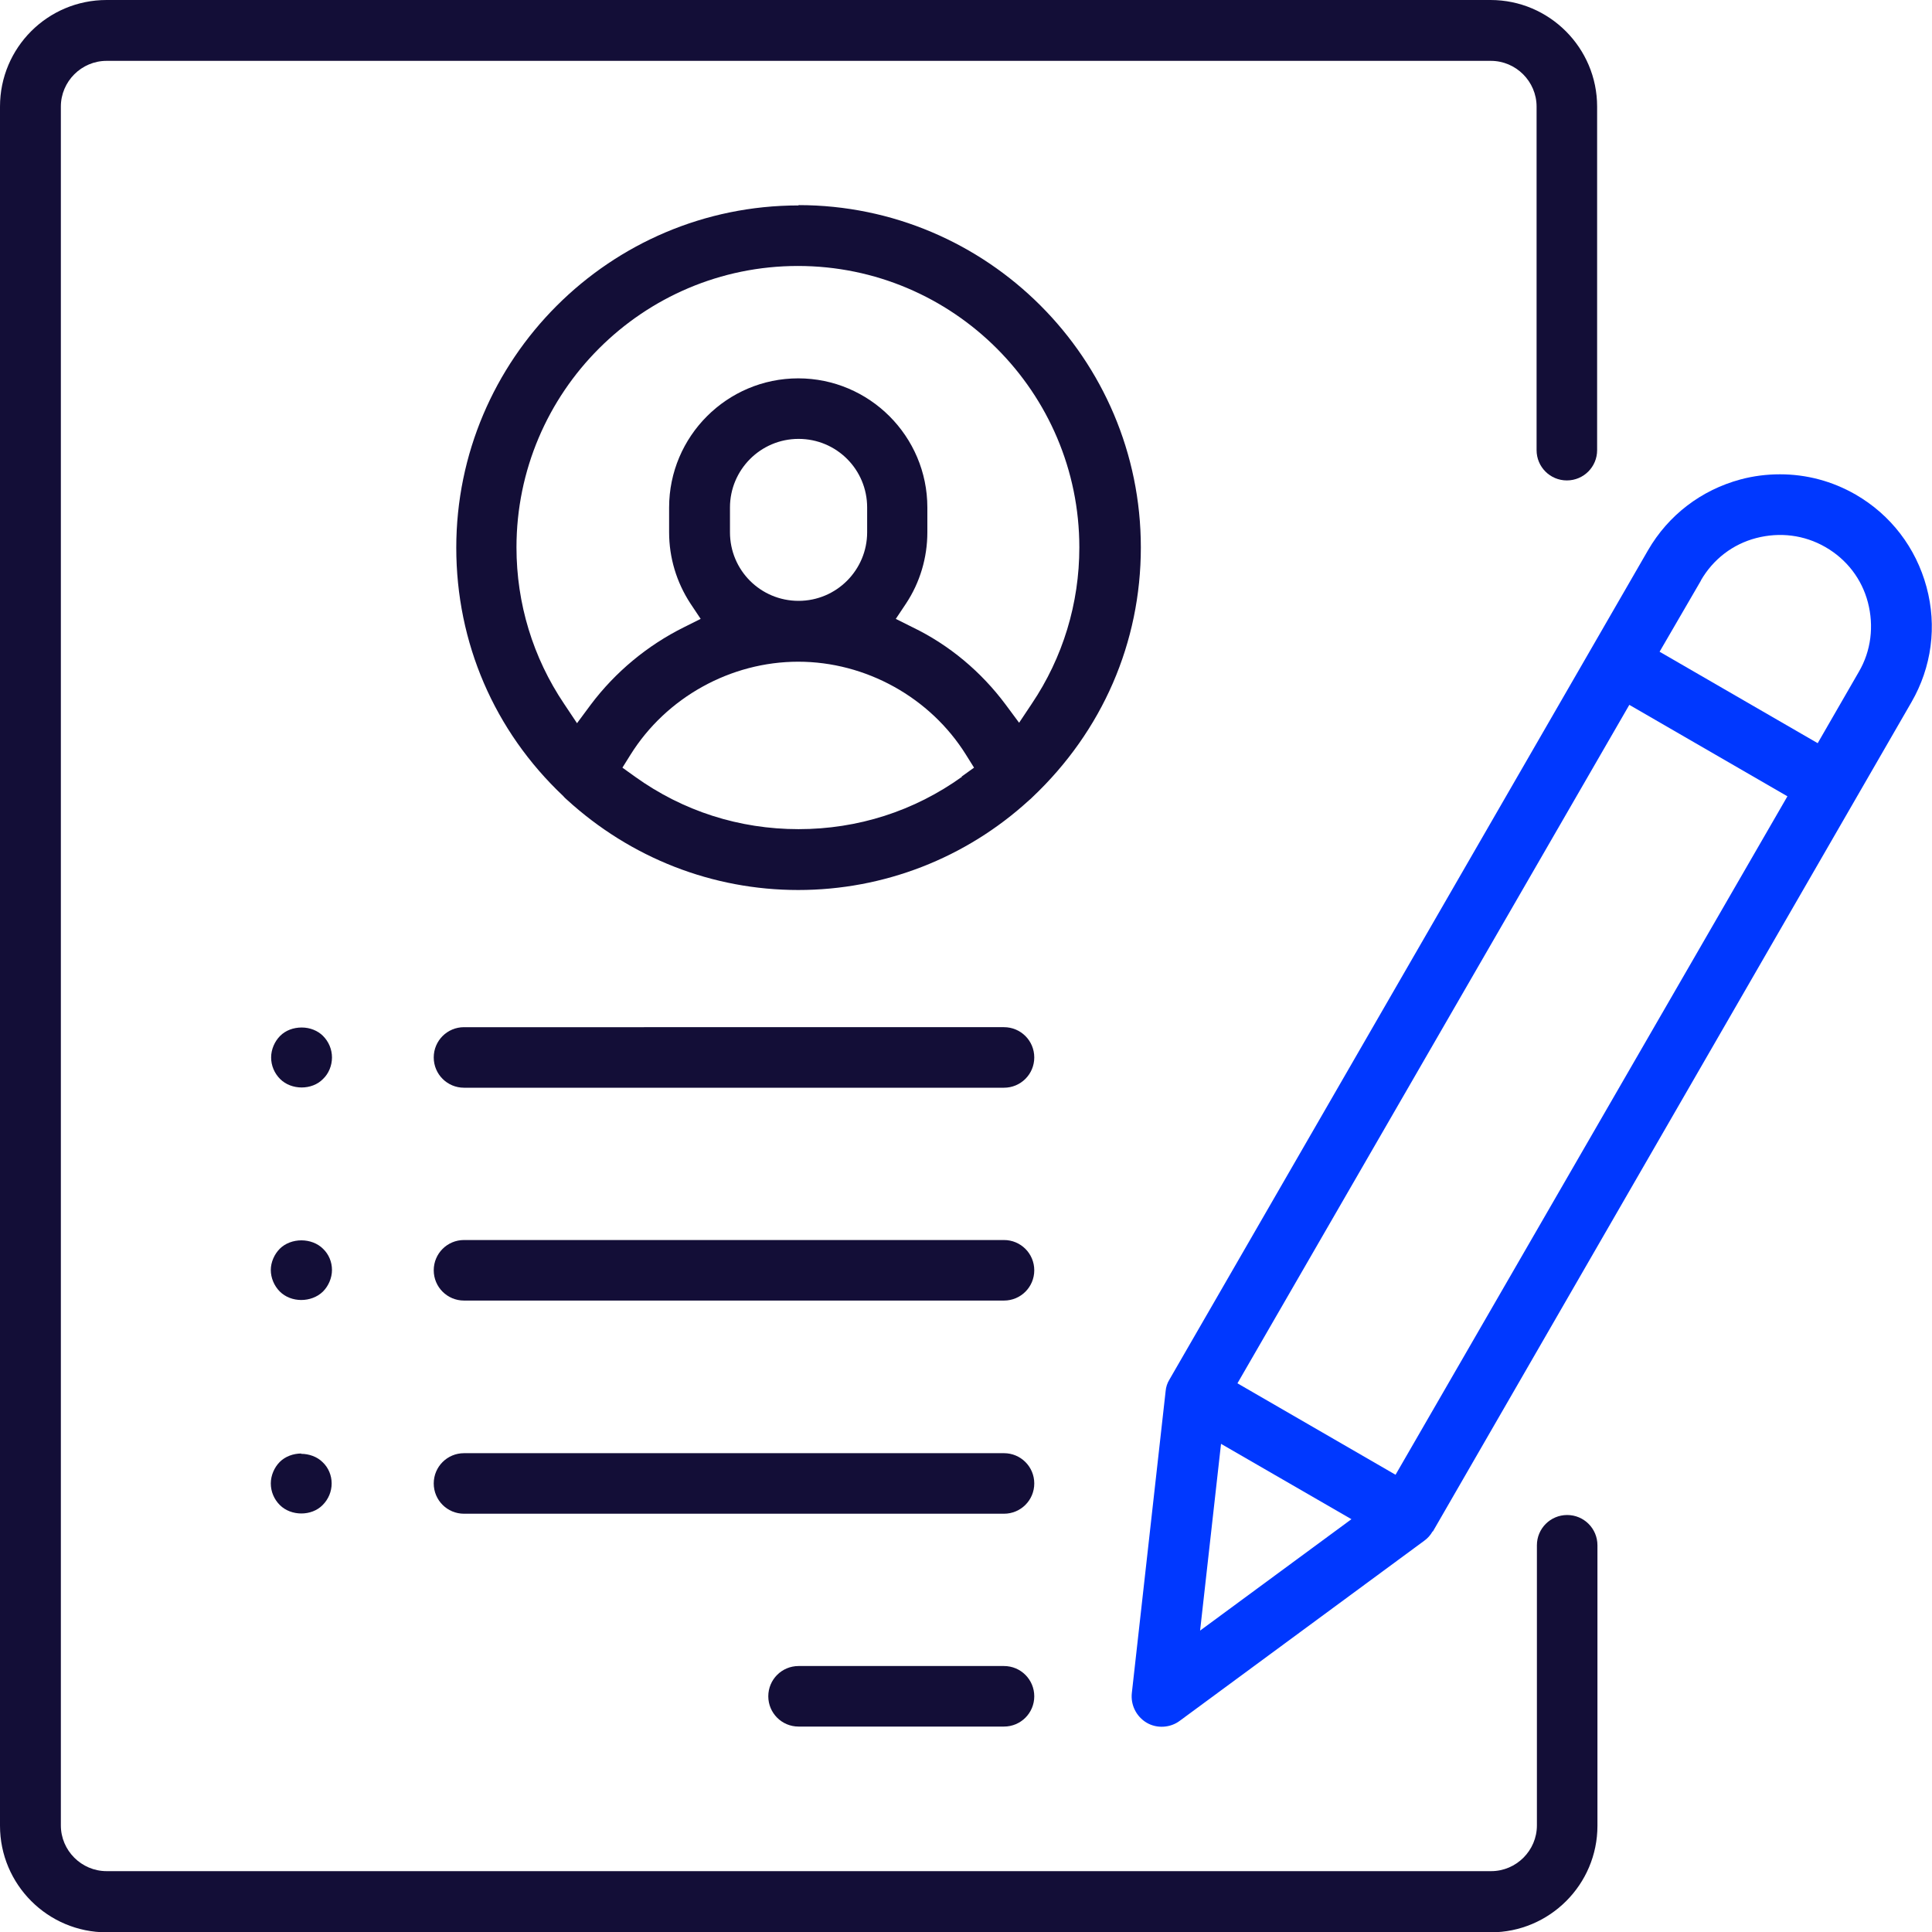
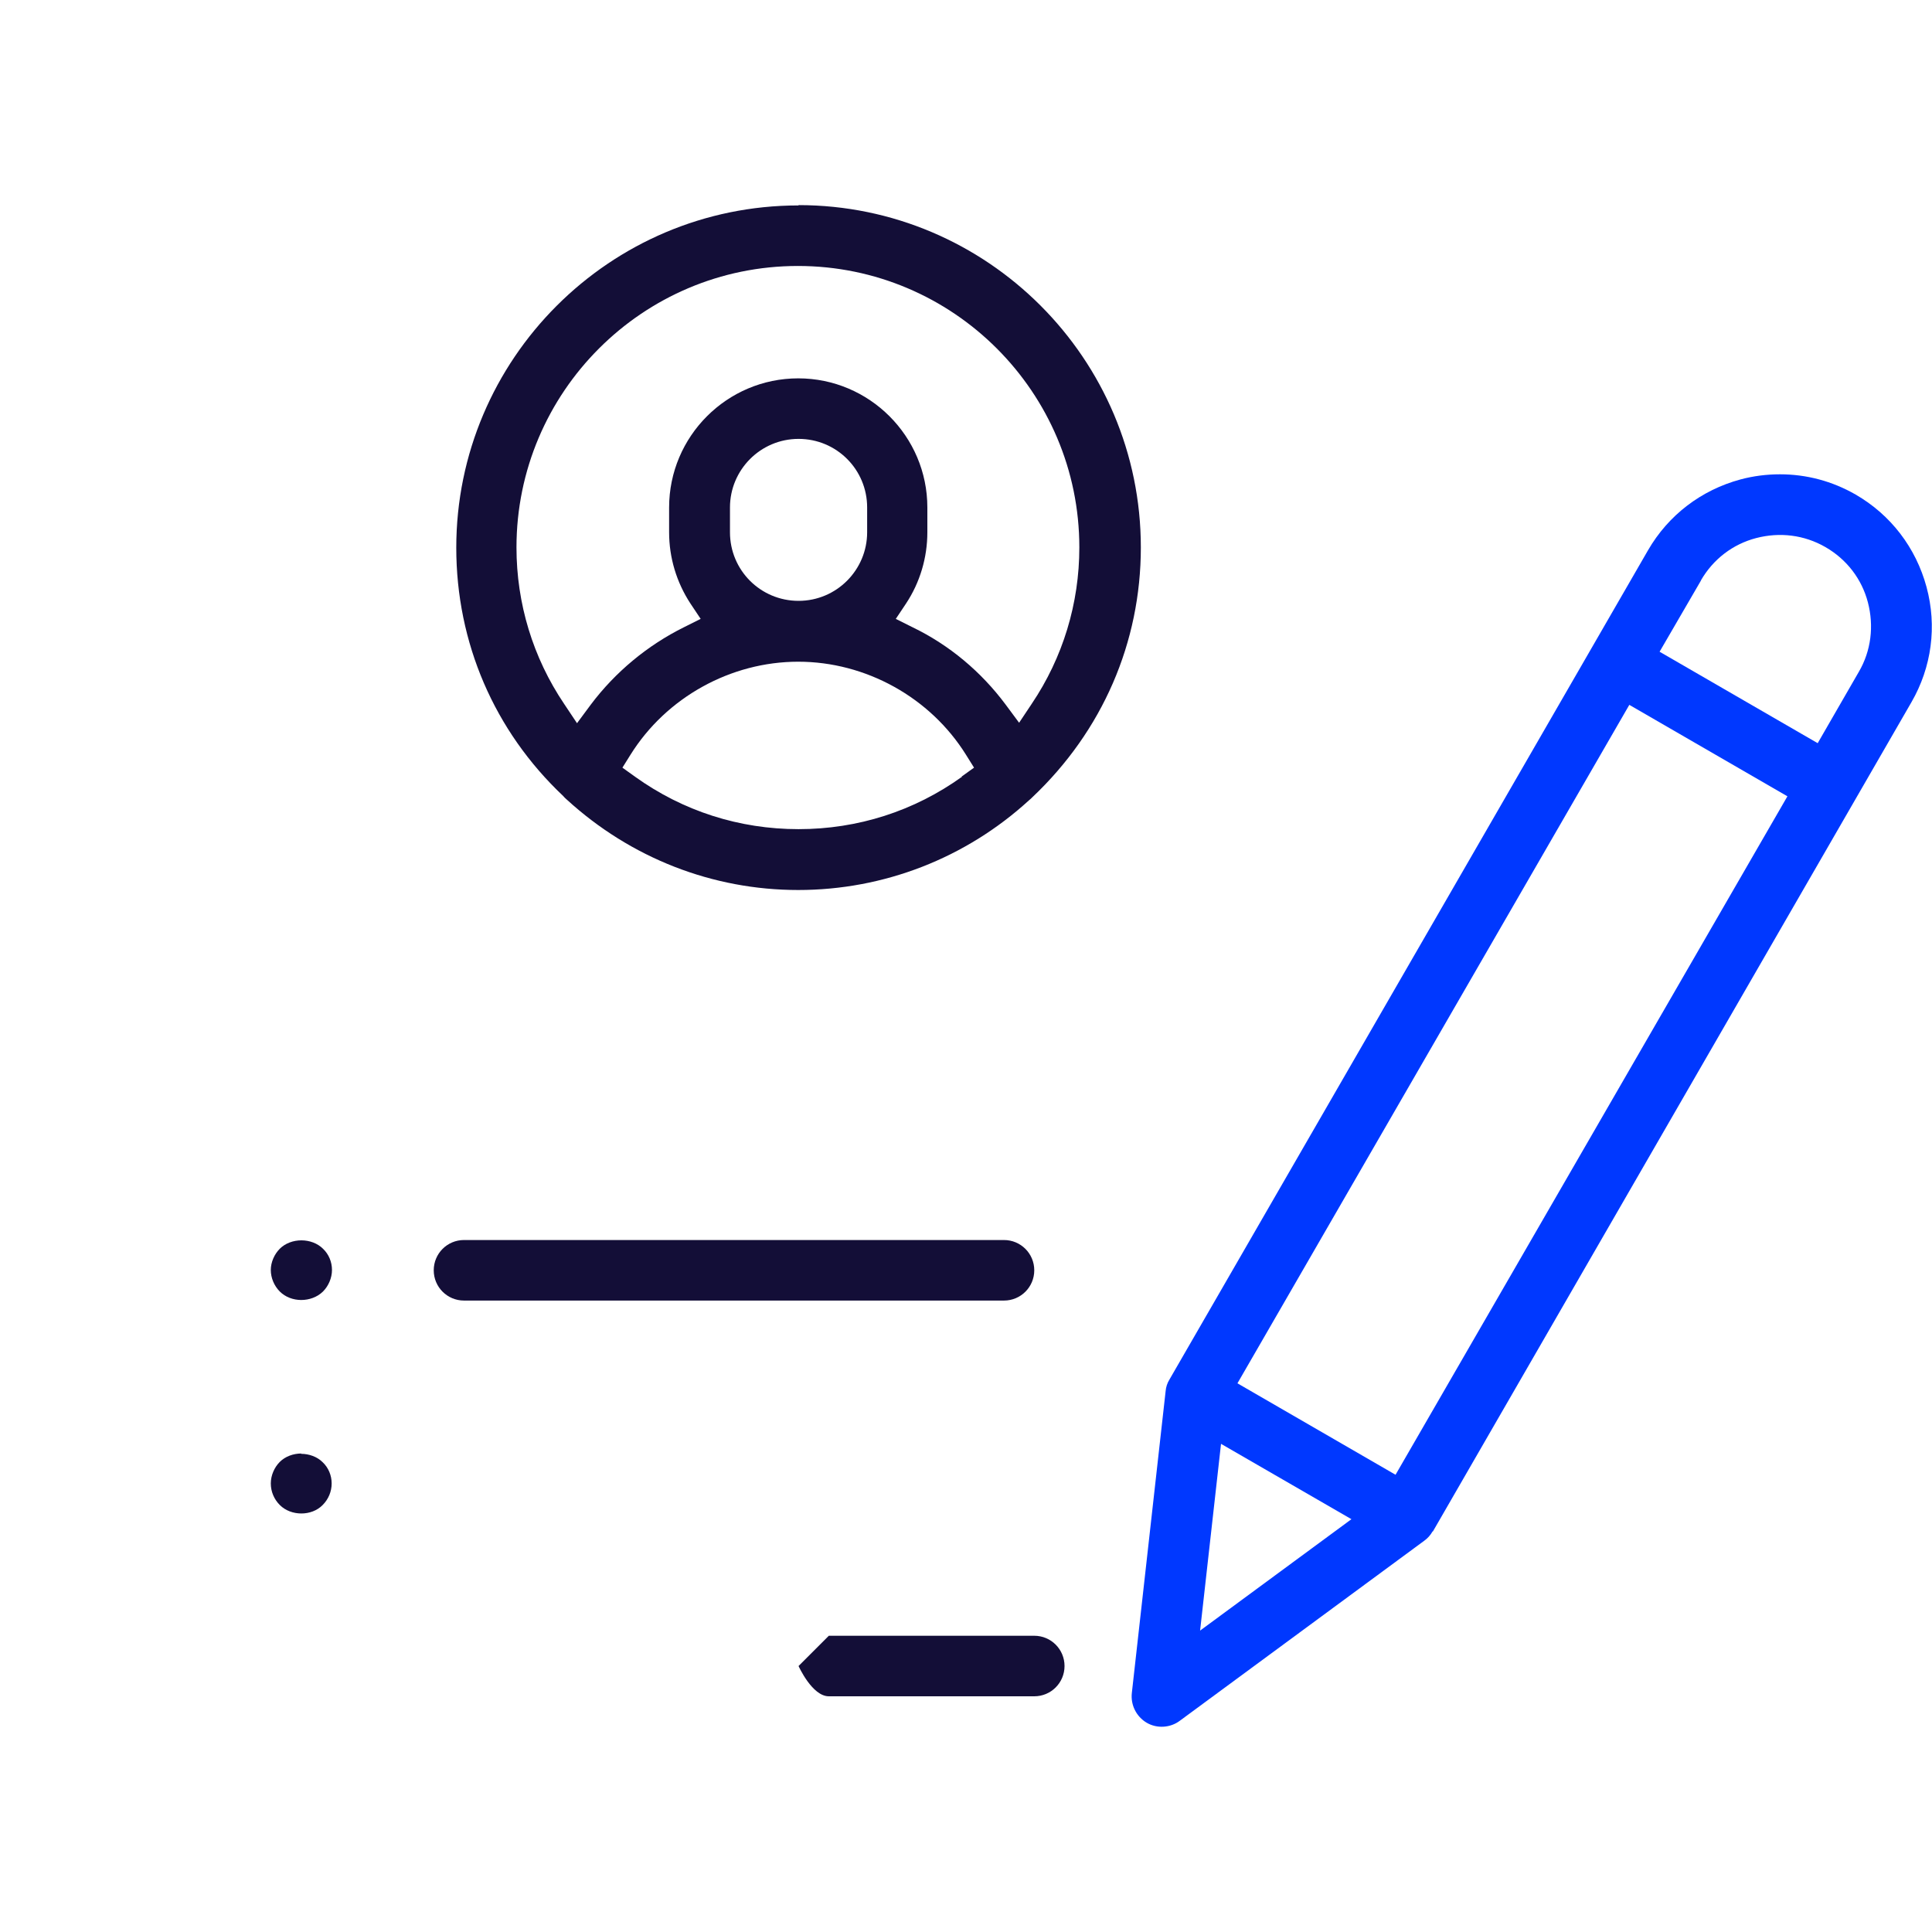
<svg xmlns="http://www.w3.org/2000/svg" id="Calque_1" data-name="Calque 1" viewBox="0 0 60 60">
  <defs>
    <style>
      .cls-1 {
        fill: #130e37;
      }

      .cls-1, .cls-2 {
        stroke-width: 0px;
      }

      .cls-2 {
        fill: #0038ff;
      }
    </style>
  </defs>
-   <path class="cls-1" d="m49.61,47.99c0-.52-.42-.94-.94-.94s-.94.42-.94.94v8.7c0,.78-.64,1.42-1.42,1.42H3.31c-.78,0-1.42-.64-1.42-1.42V3.31c0-.78.64-1.42,1.42-1.42h42.99c.78,0,1.42.64,1.42,1.42v10.67c0,.52.42.94.94.94s.94-.42.94-.94V3.31c0-1.82-1.48-3.31-3.31-3.31H3.31C1.48,0,0,1.48,0,3.31v53.39c0,1.82,1.48,3.31,3.31,3.31h42.99c1.82,0,3.31-1.48,3.31-3.31v-8.7Z" />
  <path class="cls-1" d="m24.8,6.38c-5.86,0-10.63,4.77-10.63,10.63,0,2.95,1.18,5.69,3.32,7.71.05.06.09.09.11.11,1.99,1.82,4.53,2.81,7.19,2.81s5.2-.99,7.16-2.78c.05-.04.08-.07.11-.1,2.18-2.06,3.37-4.81,3.37-7.76,0-5.86-4.77-10.63-10.63-10.63Zm5.08,17.74c-1.49,1.07-3.24,1.63-5.08,1.63s-3.59-.56-5.08-1.63l-.39-.28.25-.4c1.11-1.78,3.11-2.89,5.21-2.89s4.1,1.11,5.21,2.89l.25.4-.39.28Zm-7.21-7.59v-.77c0-1.17.95-2.13,2.13-2.13s2.13.95,2.13,2.13v.77c0,1.17-.95,2.13-2.13,2.13s-2.13-.95-2.13-2.13Zm8.99,5.93l-.43-.58c-.76-1.02-1.75-1.85-2.89-2.4l-.52-.26.32-.48c.43-.65.66-1.42.66-2.21v-.77c0-2.21-1.8-4.01-4.01-4.01s-4.01,1.8-4.01,4.01v.77c0,.79.23,1.55.66,2.21l.32.48-.52.26c-1.13.56-2.13,1.39-2.89,2.4l-.43.58-.4-.6c-.97-1.44-1.48-3.12-1.48-4.86,0-4.82,3.92-8.74,8.74-8.74s8.74,3.92,8.74,8.74c0,1.74-.51,3.42-1.48,4.86l-.4.6Z" />
-   <path class="cls-1" d="m24.8,51.74c-.52,0-.94.42-.94.94s.42.94.94.94h6.38c.52,0,.94-.42.94-.94s-.42-.94-.94-.94h-6.38Z" />
-   <path class="cls-1" d="m31.18,47.01c.52,0,.94-.42.94-.94s-.42-.94-.94-.94H14.41c-.52,0-.94.42-.94.94s.42.94.94.94h16.77Z" />
+   <path class="cls-1" d="m24.8,51.74s.42.94.94.94h6.38c.52,0,.94-.42.94-.94s-.42-.94-.94-.94h-6.38Z" />
  <path class="cls-1" d="m31.18,40.39c.52,0,.94-.42.94-.94s-.42-.94-.94-.94H14.41c-.52,0-.94.42-.94.94s.42.94.94.94h16.77Z" />
-   <path class="cls-1" d="m10.03,32.17c-.16-.16-.4-.26-.66-.26h0c-.26,0-.5.09-.67.26-.17.17-.28.42-.28.67s.1.49.28.67c.35.35.99.35,1.33,0,.18-.17.28-.42.28-.67s-.1-.49-.28-.67h0Z" />
  <path class="cls-1" d="m10.03,38.78c-.17-.17-.42-.26-.67-.26s-.5.09-.67.26c-.17.17-.28.42-.28.66s.1.49.28.67c.35.35.98.35,1.34,0,.17-.17.28-.42.28-.67s-.1-.49-.28-.66h0Z" />
  <path class="cls-1" d="m9.36,45.14c-.25,0-.5.09-.67.26h0c-.17.17-.28.42-.28.67s.1.49.28.67c.35.35.99.35,1.33,0,.18-.18.28-.42.28-.67s-.1-.49-.28-.66c-.17-.17-.42-.26-.67-.26Z" />
-   <path class="cls-1" d="m31.18,33.78c.52,0,.94-.42.94-.94s-.42-.94-.94-.94H14.41c-.52,0-.94.42-.94.94s.42.94.94.94h16.77Z" />
  <path class="cls-2" d="m44.5,47.56l14.86-25.75c.63-1.09.8-2.36.47-3.58h0c-.33-1.22-1.11-2.24-2.2-2.87-.73-.42-1.53-.63-2.35-.63-.41,0-.82.05-1.23.16-1.22.33-2.24,1.11-2.87,2.2l-14.86,25.75c-.07.11-.11.24-.12.36l-1.05,9.38c-.04.37.14.73.46.92.32.19.74.16,1.03-.06l7.59-5.59c.11-.08.19-.17.26-.29Zm8.32-29.53c.38-.66.99-1.13,1.72-1.32s1.49-.1,2.15.28c.66.38,1.13.99,1.32,1.72s.1,1.5-.28,2.15h0l-1.28,2.22-4.91-2.84,1.29-2.22Zm-15.55,32.61l.65-5.8,4.05,2.34-4.7,3.46Zm1.16-7.68l12.17-21.07,4.91,2.84-12.17,21.07-4.91-2.84Z" />
</svg>